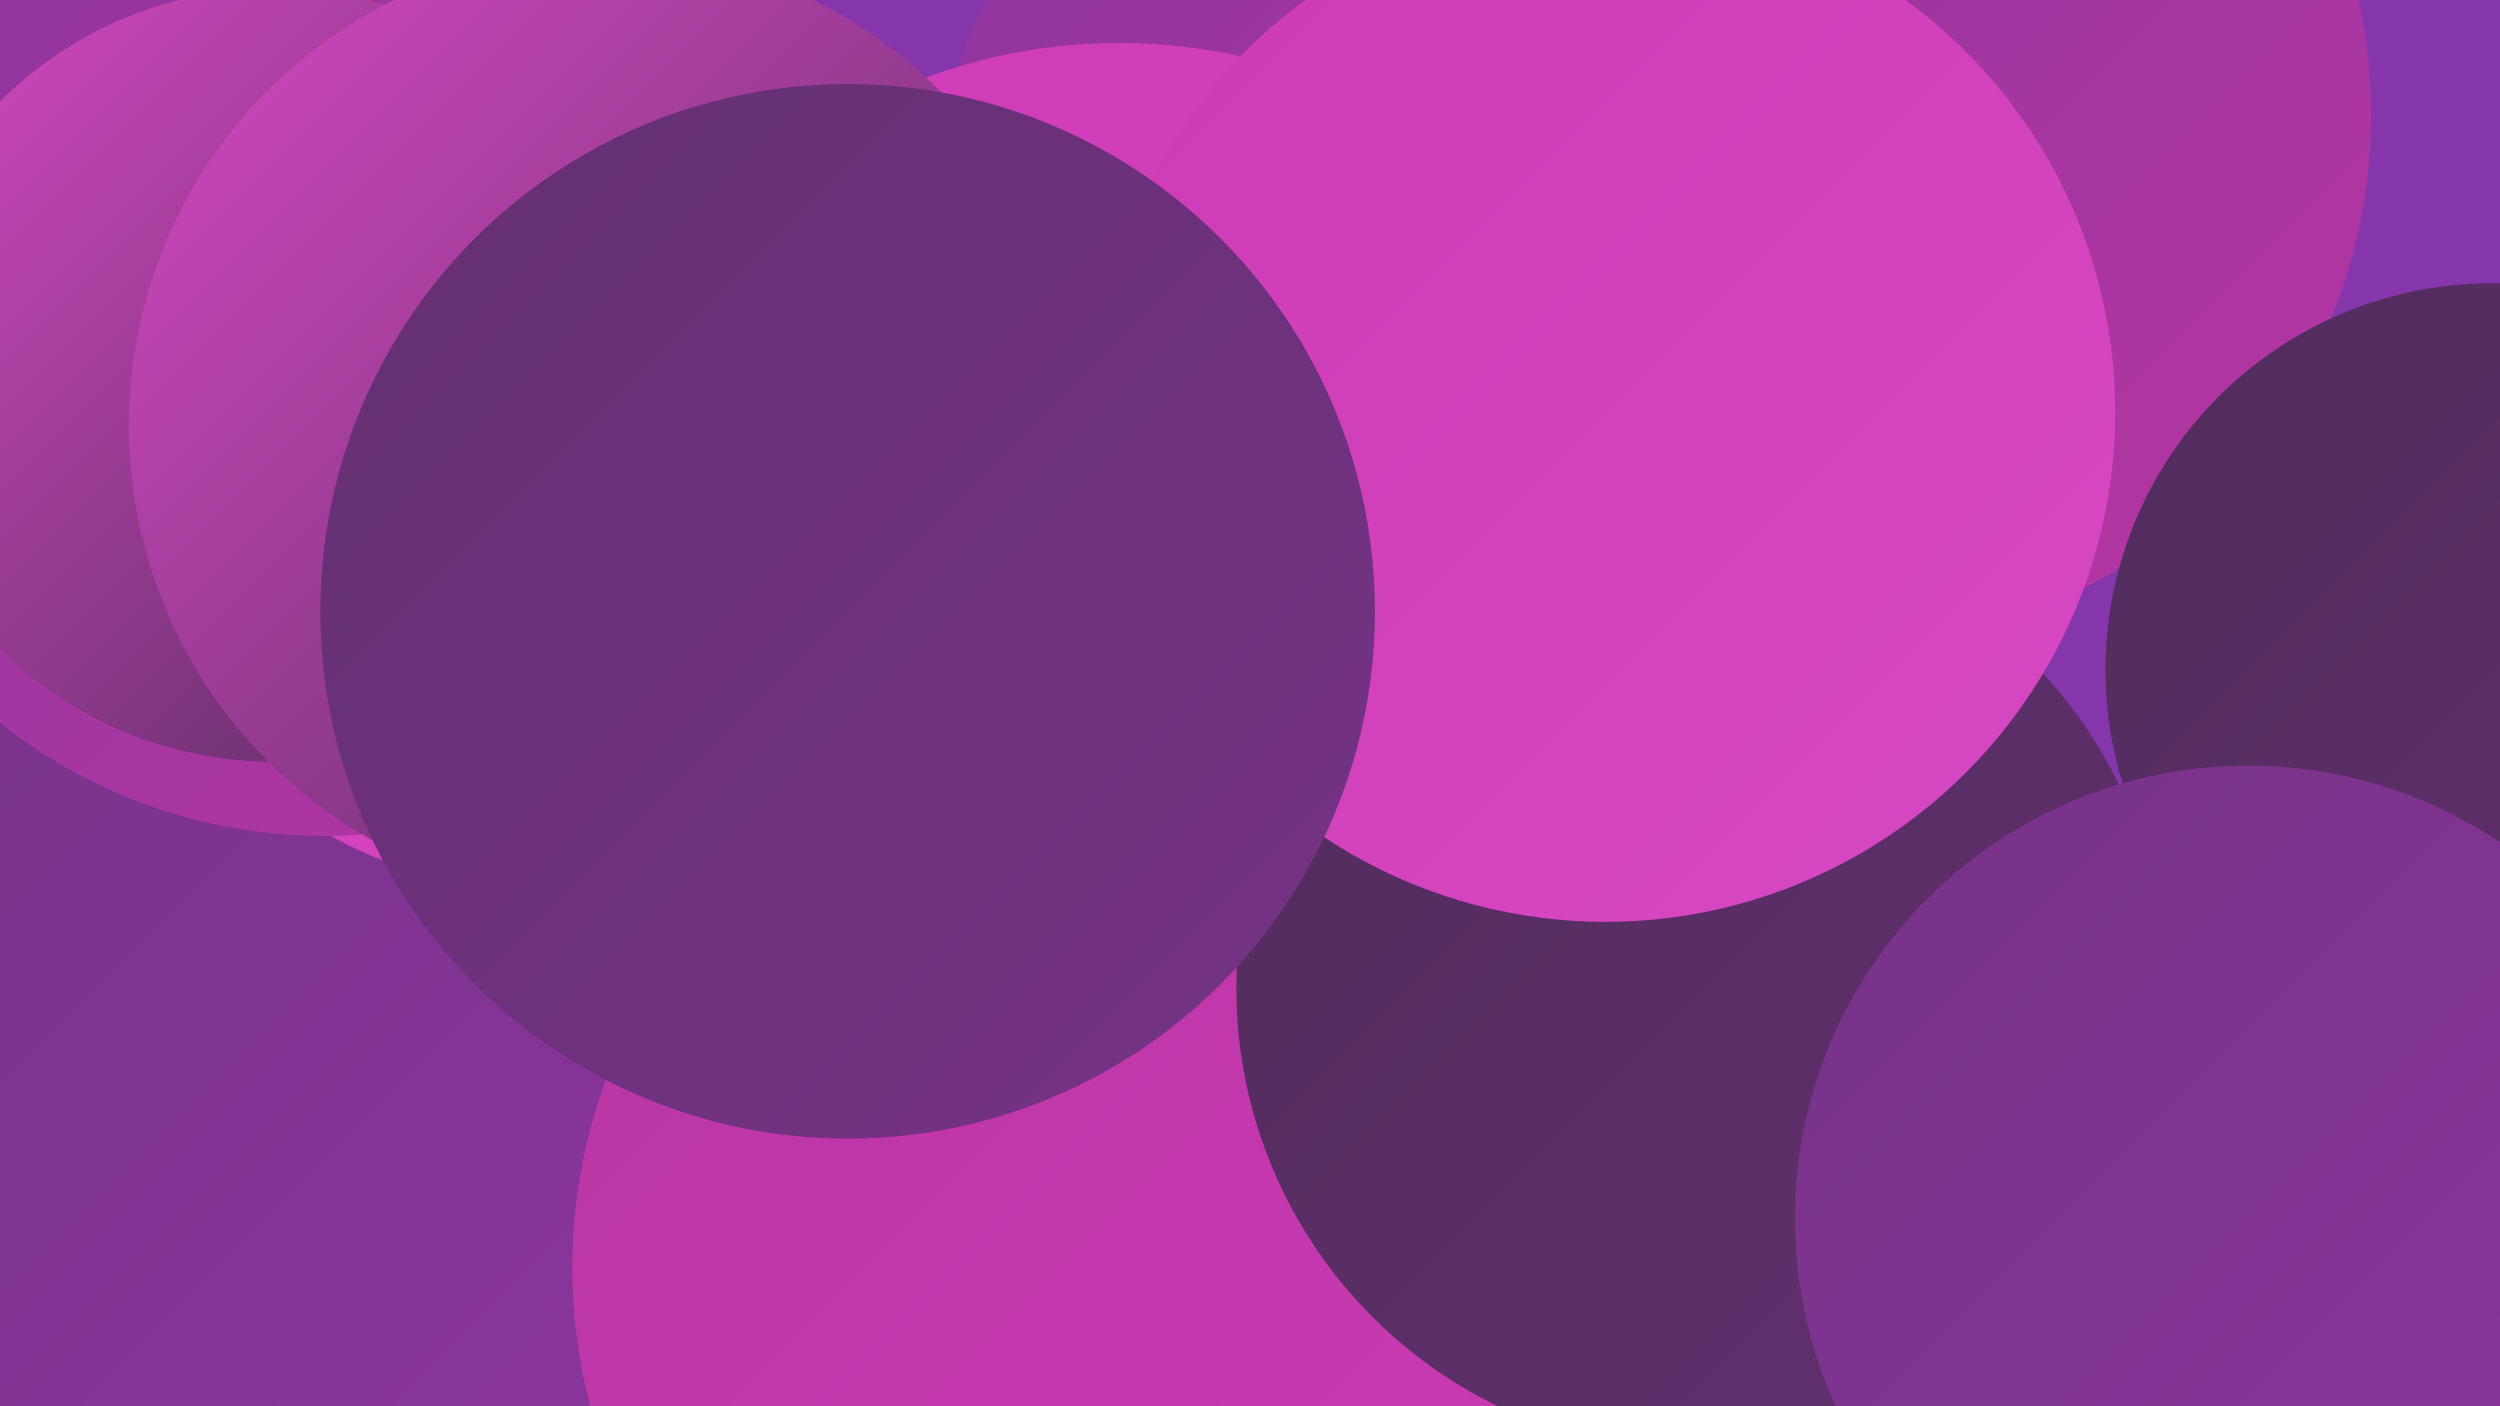
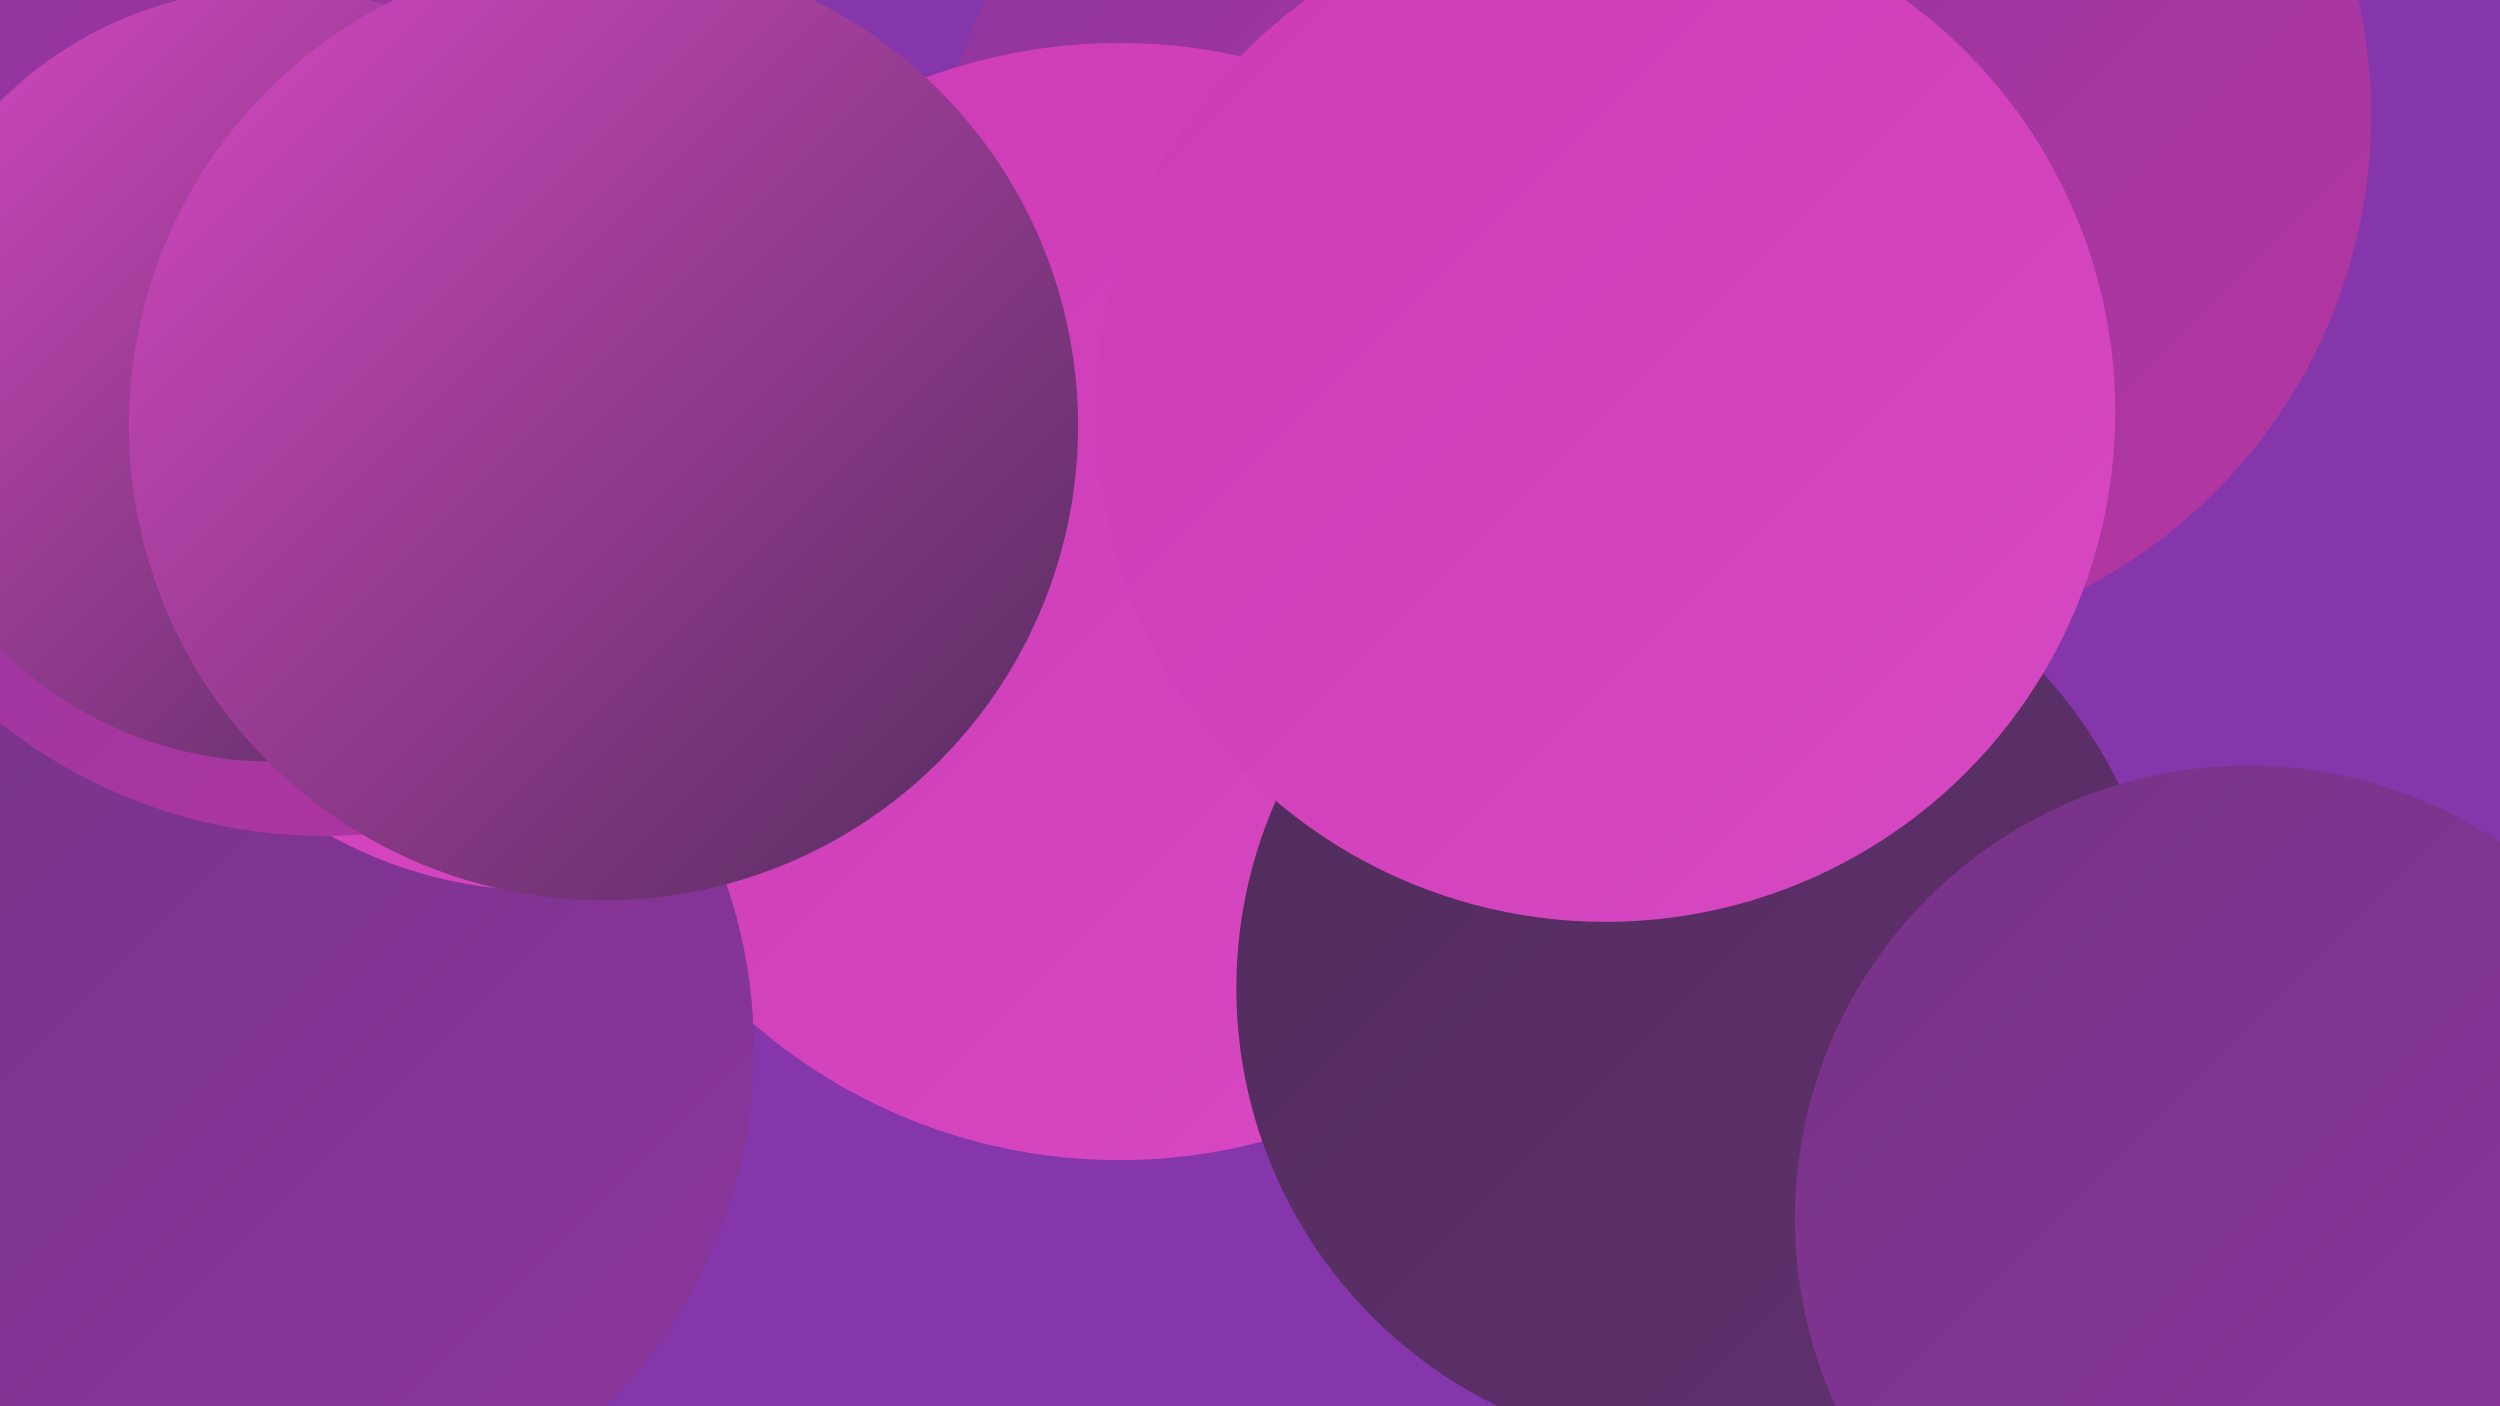
<svg xmlns="http://www.w3.org/2000/svg" width="1280" height="720">
  <defs>
    <linearGradient id="grad0" x1="0%" y1="0%" x2="100%" y2="100%">
      <stop offset="0%" style="stop-color:#502c5b;stop-opacity:1" />
      <stop offset="100%" style="stop-color:#633070;stop-opacity:1" />
    </linearGradient>
    <linearGradient id="grad1" x1="0%" y1="0%" x2="100%" y2="100%">
      <stop offset="0%" style="stop-color:#633070;stop-opacity:1" />
      <stop offset="100%" style="stop-color:#763386;stop-opacity:1" />
    </linearGradient>
    <linearGradient id="grad2" x1="0%" y1="0%" x2="100%" y2="100%">
      <stop offset="0%" style="stop-color:#763386;stop-opacity:1" />
      <stop offset="100%" style="stop-color:#8b359e;stop-opacity:1" />
    </linearGradient>
    <linearGradient id="grad3" x1="0%" y1="0%" x2="100%" y2="100%">
      <stop offset="0%" style="stop-color:#8b359e;stop-opacity:1" />
      <stop offset="100%" style="stop-color:#b736a2;stop-opacity:1" />
    </linearGradient>
    <linearGradient id="grad4" x1="0%" y1="0%" x2="100%" y2="100%">
      <stop offset="0%" style="stop-color:#b736a2;stop-opacity:1" />
      <stop offset="100%" style="stop-color:#cd3ab6;stop-opacity:1" />
    </linearGradient>
    <linearGradient id="grad5" x1="0%" y1="0%" x2="100%" y2="100%">
      <stop offset="0%" style="stop-color:#cd3ab6;stop-opacity:1" />
      <stop offset="100%" style="stop-color:#d749c3;stop-opacity:1" />
    </linearGradient>
    <linearGradient id="grad6" x1="0%" y1="0%" x2="100%" y2="100%">
      <stop offset="0%" style="stop-color:#d749c3;stop-opacity:1" />
      <stop offset="100%" style="stop-color:#502c5b;stop-opacity:1" />
    </linearGradient>
  </defs>
  <rect width="1280" height="720" fill="#8536ab" />
  <circle cx="45" cy="455" r="231" fill="url(#grad0)" />
  <circle cx="795" cy="358" r="223" fill="url(#grad0)" />
  <circle cx="941" cy="59" r="273" fill="url(#grad3)" />
  <circle cx="177" cy="64" r="201" fill="url(#grad6)" />
  <circle cx="678" cy="92" r="196" fill="url(#grad3)" />
  <circle cx="41" cy="355" r="228" fill="url(#grad6)" />
  <circle cx="573" cy="308" r="286" fill="url(#grad5)" />
  <circle cx="126" cy="537" r="260" fill="url(#grad2)" />
-   <circle cx="1276" cy="343" r="198" fill="url(#grad0)" />
  <circle cx="278" cy="231" r="225" fill="url(#grad5)" />
-   <circle cx="570" cy="649" r="277" fill="url(#grad4)" />
  <circle cx="59" cy="93" r="231" fill="url(#grad1)" />
  <circle cx="121" cy="181" r="219" fill="url(#grad3)" />
  <circle cx="871" cy="506" r="238" fill="url(#grad0)" />
  <circle cx="166" cy="161" r="267" fill="url(#grad3)" />
  <circle cx="822" cy="211" r="261" fill="url(#grad5)" />
  <circle cx="140" cy="192" r="198" fill="url(#grad6)" />
  <circle cx="309" cy="218" r="243" fill="url(#grad6)" />
  <circle cx="1151" cy="624" r="232" fill="url(#grad2)" />
-   <circle cx="434" cy="313" r="270" fill="url(#grad1)" />
</svg>